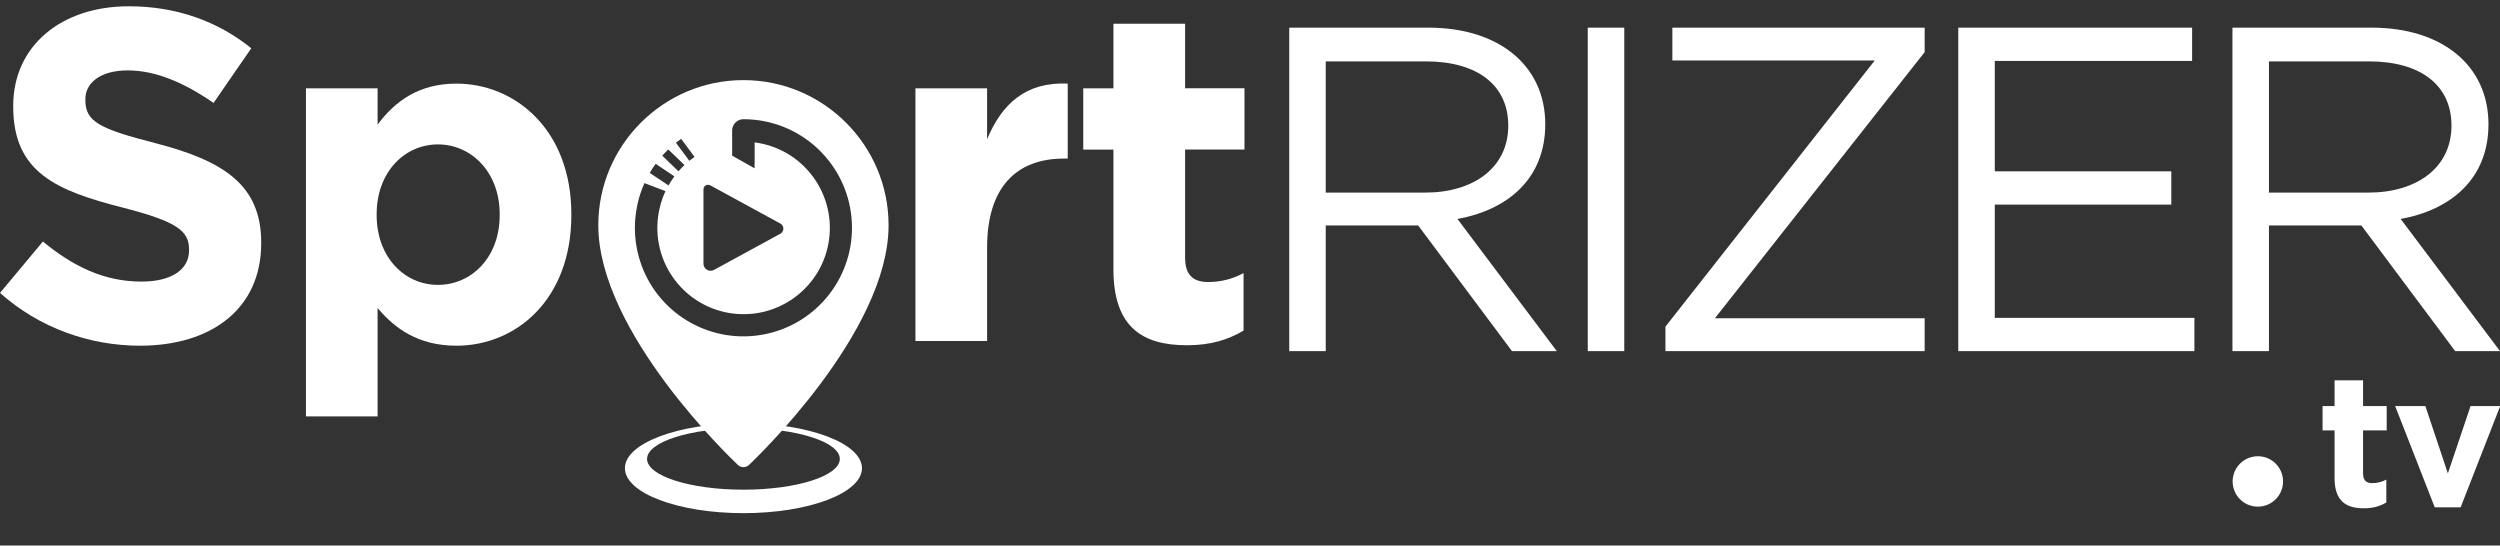
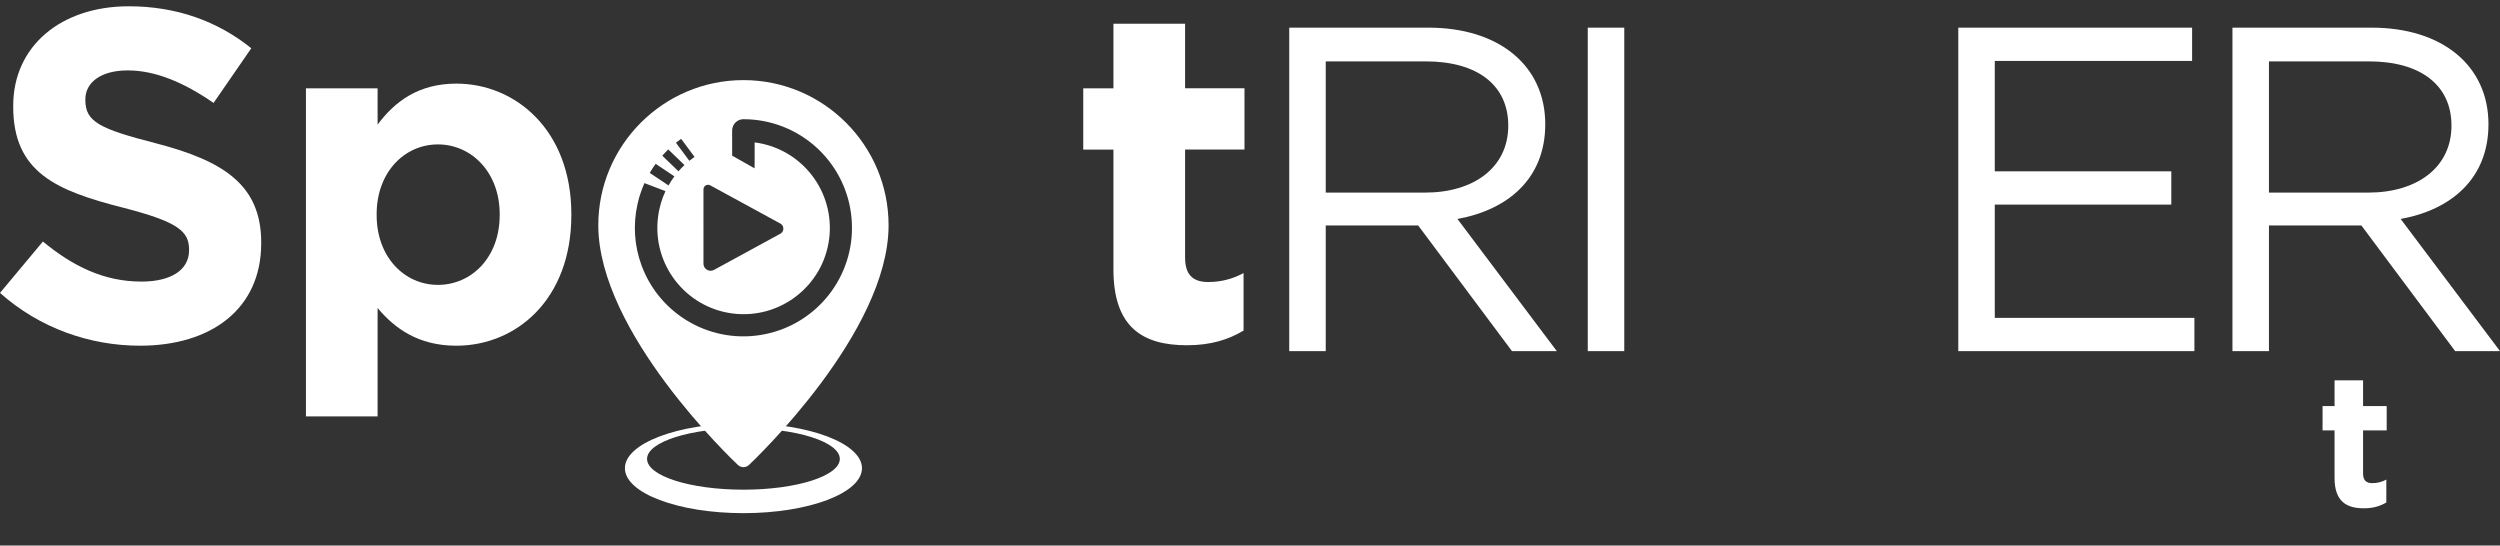
<svg xmlns="http://www.w3.org/2000/svg" version="1.1" id="Calque_1" x="0px" y="0px" viewBox="0 0 8192 1787.5" style="enable-background:new 0 0 8192 1787.5;" xml:space="preserve">
  <rect x="0" y="0" width="8192" height="1787.5" fill="#333333" stroke="none" />
  <style type="text/css">
	.st0{fill:#FFFFFF;}
	.st1{enable-background:new    ;}
</style>
  <g id="Calque_2_1_">
    <g id="Calque_1-2">
      <g>
-         <path class="st0" d="M7481.1,1577.5c0.1,45.6-36.8,82.6-82.5,82.7c-45.6,0.1-82.6-36.8-82.7-82.5c-0.1-45.6,36.8-82.6,82.5-82.7     h0l0.1,0c45.5-0.1,82.5,36.8,82.6,82.3V1577.5z" />
-       </g>
+         </g>
      <g>
        <g class="st1">
          <path class="st0" d="M7649.9,1566.5v-156.1h-39.3v-79.9h39.3v-84.2h93.4v84.2h77.4v79.9h-77.4v140.8c0,21.5,9.2,32,30.1,32      c17.2,0,32.6-4.3,46.1-11.7v75c-19.7,11.7-42.4,19.1-73.8,19.1C7688.6,1665.5,7649.9,1642.8,7649.9,1566.5z" />
-           <path class="st0" d="M7848.4,1330.5h99l73.8,220.7l74.4-220.7h97.1l-129.7,331.9h-84.8L7848.4,1330.5z" />
        </g>
      </g>
      <g>
        <path class="st0" d="M458.8,1132.8c-163.8,0-329-57.2-458.8-173l140.6-168.4c97.3,80.3,199.3,131.3,322.9,131.3     c97.3,0,156-38.6,156-102v-3.1c0-60.2-37.1-91.1-217.8-137.5C183.8,624.6,43.3,564.3,43.3,349.6v-3.1     c0-196.2,157.6-325.9,378.5-325.9c157.6,0,292,49.4,401.6,137.5L699.8,337.3c-95.8-66.4-190-106.6-281.1-106.6     c-91.1,0-139,41.7-139,94.2v3.1c0,71.1,46.4,94.2,233.3,142.1c219.3,57.2,342.9,135.9,342.9,324.4v3.1     C855.8,1012.3,692,1132.8,458.8,1132.8z" />
      </g>
      <g>
        <path class="st0" d="M1495.3,1132.8c-125.1,0-202.4-57.2-258-123.6v355.3h-234.8V289.4h234.8v119     c57.2-77.2,135.9-134.4,258-134.4c193.1,0,376.9,151.4,376.9,427.9v3.1C1872.2,981.4,1691.5,1132.8,1495.3,1132.8z M1637.4,701.8     c0-137.5-92.7-228.6-202.4-228.6c-109.7,0-200.8,91.1-200.8,228.6v3.1c0,137.5,91.1,228.6,200.8,228.6     c109.7,0,202.4-89.6,202.4-228.6V701.8z" />
      </g>
      <g>
-         <path class="st0" d="M3486.3,519.6c-156,0-251.8,94.2-251.8,291.9v305.9h-234.8v-828h234.8v166.8     c47.9-114.3,125.1-188.5,264.2-182.3v245.6H3486.3z" />
-       </g>
+         </g>
      <g>
        <path class="st0" d="M3889.5,1131.3c-143.7,0-241-57.2-241-248.7V490.2h-98.9V289.4h98.9V77.7h234.8v211.6h194.6v200.8h-194.6     v353.7c0,54.1,23.2,80.3,75.7,80.3c40.5,0.2,80.4-9.9,115.9-29.3v188.5C4025.4,1112.7,3968.3,1131.3,3889.5,1131.3z" />
      </g>
      <g>
        <path class="st0" d="M4954.4,1150.5l-307.4-411.8h-302.8v411.8h-119.6V90.6h455.8c233.2,0,383.1,125.7,383.1,316.5     c0,177.2-121.1,280.1-287.7,310.4l325.5,433H4954.4z M4671.3,201.1h-327.1v430h325.6c159,0,272.5-81.8,272.5-219.5     C4942.3,279.9,4842.4,201.1,4671.3,201.1z" />
      </g>
      <g>
        <path class="st0" d="M5322.4,90.6v1059.9h-119.6V90.6H5322.4z" />
      </g>
      <g>
-         <path class="st0" d="M5480,198.1V90.6h826.7v80.2L5619.3,1043h687.4v107.5h-849.4v-80.2l685.9-872.1H5480z" />
-       </g>
+         </g>
      <g>
        <path class="st0" d="M7183.1,199.6h-646.6v361.9h578.4v109h-578.4v371h654.1v109h-773.7V90.6h766.2V199.6z" />
      </g>
      <g>
        <path class="st0" d="M8045.1,1150.5l-307.4-411.8h-302.8v411.8h-119.6V90.6h455.8c233.2,0,383.1,125.7,383.1,316.5     c0,177.2-121.1,280.1-287.7,310.4l325.5,433H8045.1z M7762,201.1h-327.1v430h325.6c159,0,272.5-81.8,272.5-219.5     C8033,279.9,7933.1,201.1,7762,201.1z" />
      </g>
      <g>
        <path class="st0" d="M2436.1,1386.9c-214.5,0-388.4,66-388.4,147.3c0,81.4,173.9,147.3,388.4,147.3s388.4-66,388.4-147.3     C2824.5,1452.9,2650.6,1386.9,2436.1,1386.9z M2436.1,1604.6c-174.4,0-315.8-45.1-315.8-100.8c0-55.7,141.4-100.8,315.8-100.8     c174.4,0,315.8,45.1,315.8,100.8C2751.8,1559.5,2610.5,1604.6,2436.1,1604.6L2436.1,1604.6z" />
      </g>
      <g>
        <path class="st0" d="M2436.1,262.5c-262.3,0-475.6,213.4-475.6,475.6c0,350.9,438.8,767.9,457.5,785.5c10.2,9.6,26,9.6,36.2,0     c18.7-17.6,457.5-434.6,457.5-785.5C2911.7,475.8,2698.3,262.5,2436.1,262.5z M2305.2,620.7c-0.1-8.3,6.5-15.1,14.8-15.2     c2.6,0,5.2,0.6,7.5,1.9L2557,732.5c9.2,5,12.6,16.6,7.6,25.8c-1.8,3.2-4.4,5.9-7.6,7.6l-217.4,118.5c-3.5,1.8-7.3,2.8-11.2,2.8     c-12.9,0-23.3-10.5-23.3-23.3V620.7z M2231.9,454.9l44,59.2c-5.9,4.1-11.5,8.3-17.1,12.8l-43.9-59.2     C2220.5,463.3,2226.1,459,2231.9,454.9z M2189.8,489.7l53.1,51.2c-6.9,6.4-13.5,13.3-19.7,20.4l-53-51.1     C2176.4,503.2,2183,496.3,2189.8,489.7z M2148.5,536.9l61.4,41c-7.1,9.5-13.5,19.5-19.3,29.8l-61.5-41.1     C2134.9,556.4,2141.4,546.4,2148.5,536.9L2148.5,536.9z M2507.5,1094.9c-172,35.4-344.1-60.1-405.1-224.7     c-23.8-64.2-28.5-133.9-13.5-200.8l0,0c2.1-10,4.1-17.3,4.9-20.2l0,0c0.7-2.4,2.5-8.1,3.3-10.6l0,0c4.1-13.1,9-26,14.6-38.6     l68.9,26.3c-5.9,12.7-10.9,25.9-14.9,39.3c-1,3.5-4.5,17.8-5.4,21.5c-1.6,7.8-3,15.7-4,23.6c-19.9,154.8,89.3,296.5,244.1,316.5     c154.8,19.9,296.6-89.4,316.5-244.1c19.9-154.8-89.3-296.5-244.1-316.5v67.1c0,0.3-0.2,0.6-0.2,0.9v17l-73.5-41.5V428     c-0.2-20.4,16.1-37.1,36.4-37.4h0.4c12.3,0,24.6,0.6,36.8,1.9c174.7,18.2,310,161,318.6,336.4v0     C2800.1,904.2,2679.6,1059.6,2507.5,1094.9L2507.5,1094.9z" />
      </g>
    </g>
  </g>
</svg>